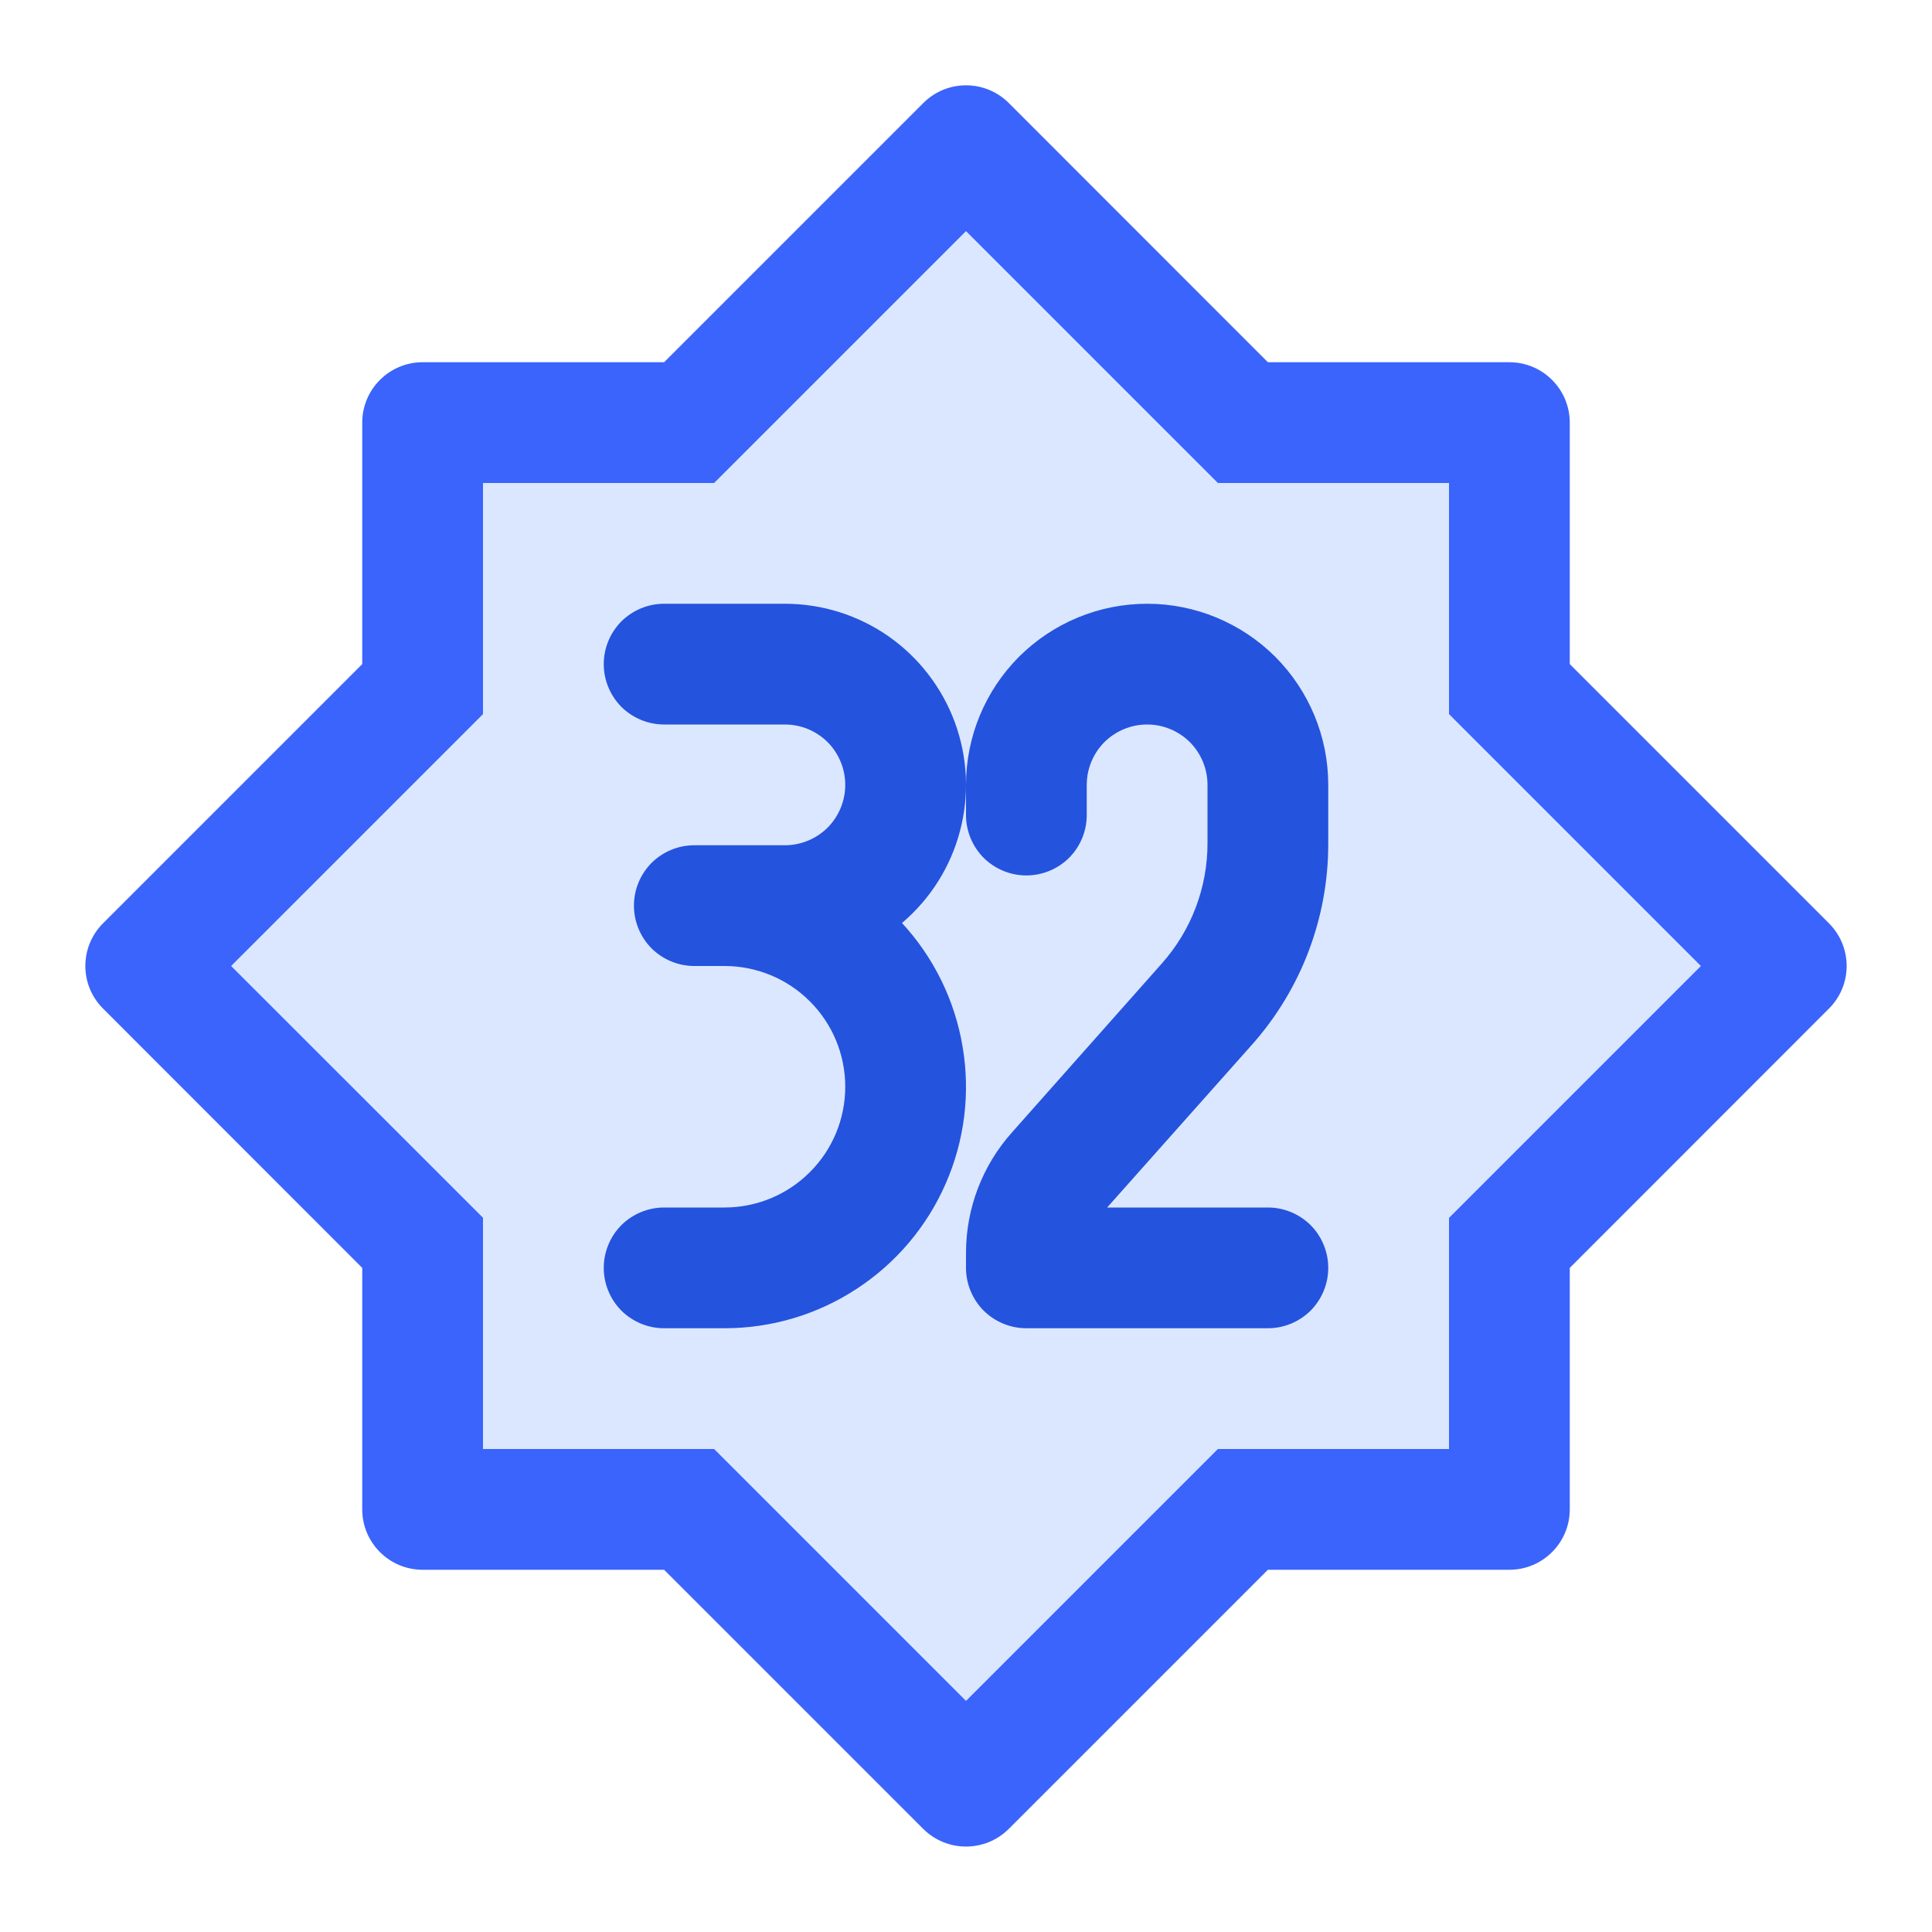
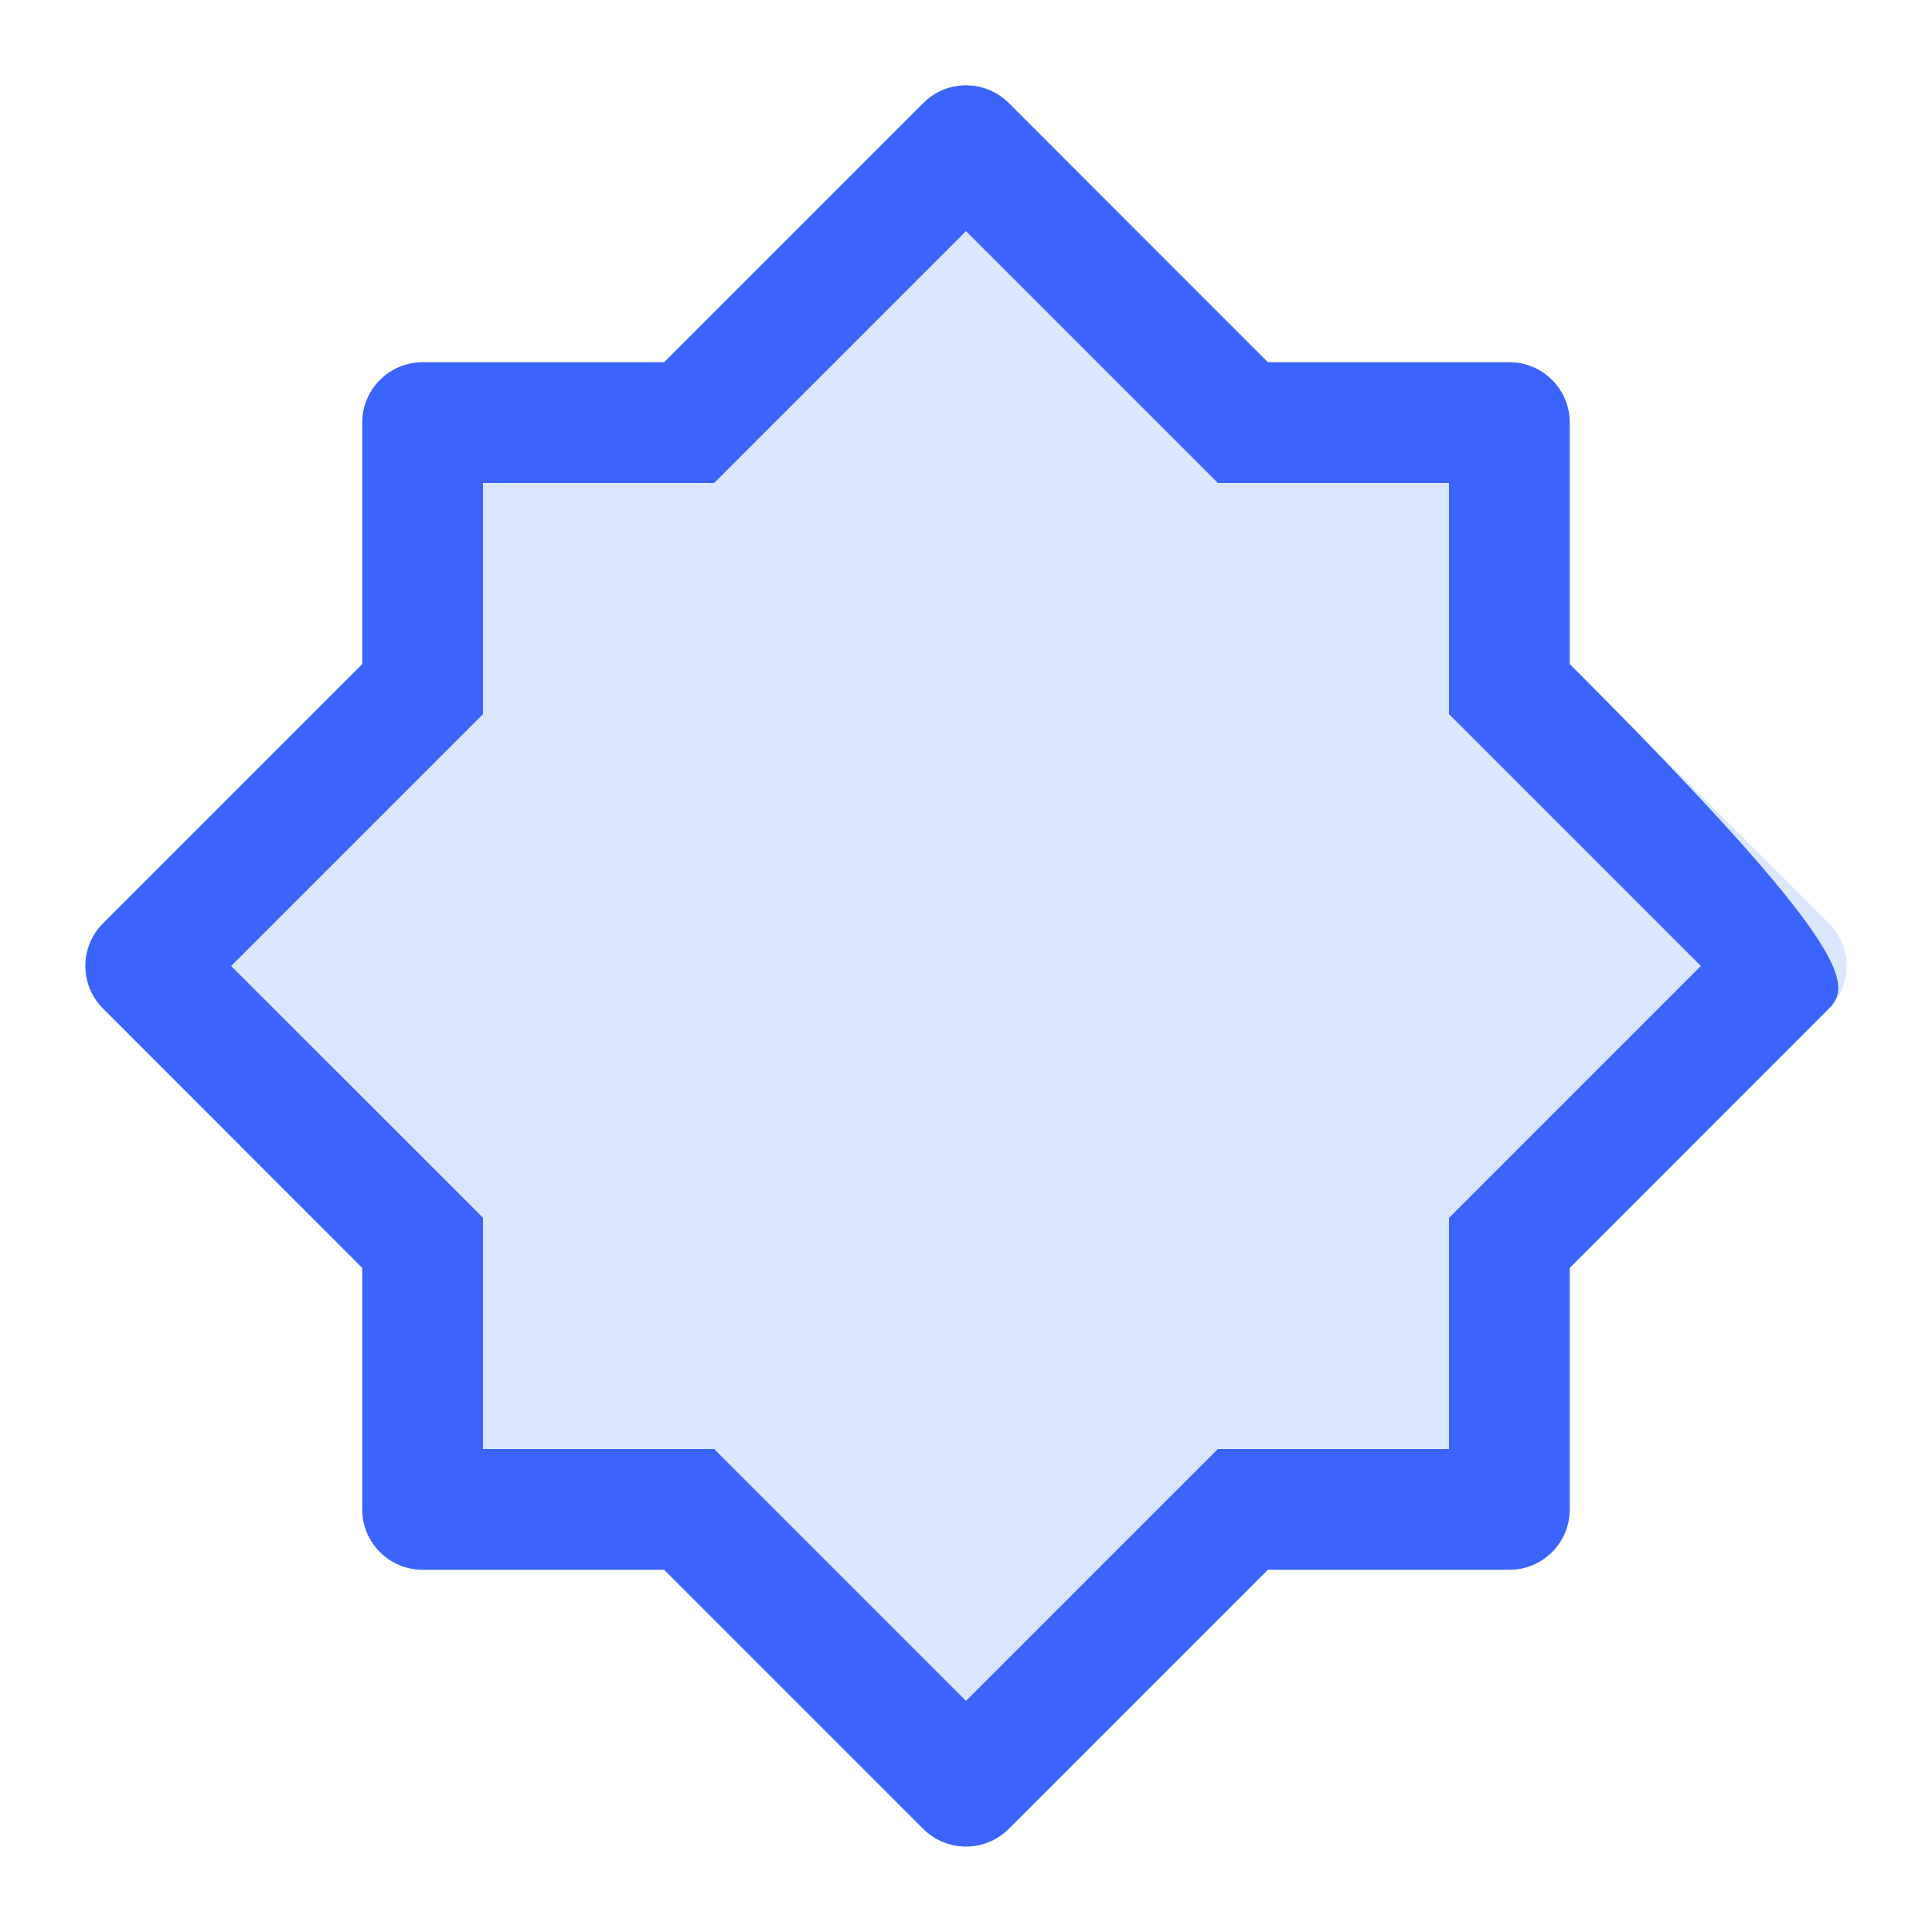
<svg xmlns="http://www.w3.org/2000/svg" viewBox="0 0 16 16" fill="none">
  <g clip-path="url(#clip0_2461_29797)">
    <path opacity="0.2" fill-rule="evenodd" clip-rule="evenodd" d="M8.354 0.853C8.158 0.658 7.842 0.658 7.647 0.853L5.5 3H3.5C3.224 3 3 3.224 3 3.5V5.5L0.854 7.646C0.658 7.841 0.658 8.158 0.854 8.353L3 10.5V12.5C3 12.776 3.224 13 3.5 13H5.5L7.646 15.146C7.842 15.341 8.158 15.341 8.354 15.146L10.5 13H12.5C12.776 13 13 12.776 13 12.5V10.5L15.146 8.353C15.342 8.158 15.342 7.842 15.146 7.646L13 5.5V3.5C13 3.224 12.776 3 12.5 3H10.5L8.354 0.853Z" fill="#4F87FE" />
-     <path fill-rule="evenodd" clip-rule="evenodd" d="M5.914 4H4V5.914L1.914 8L4 10.085V12H5.914L8 14.086L10.086 12H12V10.086L14.086 8L12 5.914V4H10.086L8 1.914L5.914 4ZM7.647 0.853C7.842 0.658 8.158 0.658 8.354 0.853L10.5 3H12.5C12.776 3 13 3.224 13 3.5V5.5L15.146 7.646C15.342 7.842 15.342 8.158 15.146 8.353L13 10.5V12.5C13 12.776 12.776 13 12.5 13H10.5L8.354 15.146C8.158 15.341 7.842 15.341 7.646 15.146L5.5 13H3.5C3.224 13 3 12.776 3 12.5V10.5L0.854 8.353C0.658 8.158 0.658 7.841 0.854 7.646L3 5.5V3.5C3 3.224 3.224 3 3.5 3H5.5L7.647 0.853Z" fill="#3B64FC" />
-     <path d="M6 8H5.75C5.617 8 5.49 7.947 5.396 7.854C5.303 7.76 5.25 7.633 5.25 7.5C5.25 7.367 5.303 7.24 5.396 7.146C5.49 7.053 5.617 7 5.75 7H6.5C6.633 7 6.76 6.947 6.854 6.854C6.947 6.76 7 6.633 7 6.5C7 6.367 6.947 6.24 6.854 6.146C6.76 6.053 6.633 6 6.5 6H5.5C5.367 6 5.24 5.947 5.146 5.854C5.053 5.76 5 5.633 5 5.5C5 5.367 5.053 5.24 5.146 5.146C5.24 5.053 5.367 5 5.5 5H6.5C6.807 5 7.107 5.094 7.359 5.27C7.61 5.446 7.802 5.695 7.908 5.983C8.014 6.272 8.029 6.586 7.95 6.883C7.872 7.18 7.704 7.445 7.47 7.644C7.734 7.93 7.908 8.286 7.972 8.669C8.037 9.053 7.988 9.446 7.832 9.802C7.676 10.159 7.42 10.461 7.094 10.674C6.769 10.887 6.389 11 6 11H5.5C5.367 11 5.24 10.947 5.146 10.854C5.053 10.76 5 10.633 5 10.5C5 10.367 5.053 10.24 5.146 10.146C5.24 10.053 5.367 10 5.5 10H6C6.265 10 6.52 9.895 6.707 9.707C6.895 9.52 7 9.265 7 9C7 8.735 6.895 8.48 6.707 8.293C6.52 8.105 6.265 8 6 8ZM9.169 10H10.5C10.633 10 10.76 10.053 10.854 10.146C10.947 10.24 11 10.367 11 10.5C11 10.633 10.947 10.76 10.854 10.854C10.76 10.947 10.633 11 10.5 11H8.5C8.367 11 8.24 10.947 8.146 10.854C8.053 10.76 8 10.633 8 10.5V10.38C7.999 10.011 8.134 9.655 8.379 9.38L9.621 7.98C9.866 7.705 10.001 7.349 10 6.98V6.5C10 6.367 9.947 6.24 9.854 6.146C9.76 6.053 9.633 6 9.5 6C9.367 6 9.24 6.053 9.146 6.146C9.053 6.24 9 6.367 9 6.5V6.75C9 6.883 8.947 7.01 8.854 7.104C8.76 7.197 8.633 7.25 8.5 7.25C8.367 7.25 8.24 7.197 8.146 7.104C8.053 7.01 8 6.883 8 6.75V6.5C8 6.102 8.158 5.721 8.439 5.439C8.721 5.158 9.102 5 9.5 5C9.898 5 10.279 5.158 10.561 5.439C10.842 5.721 11 6.102 11 6.5V6.99C11 7.602 10.776 8.193 10.369 8.651L9.169 10Z" fill="#2453DE" />
+     <path fill-rule="evenodd" clip-rule="evenodd" d="M5.914 4H4V5.914L1.914 8L4 10.085V12H5.914L8 14.086L10.086 12H12V10.086L14.086 8L12 5.914V4H10.086L8 1.914L5.914 4ZM7.647 0.853C7.842 0.658 8.158 0.658 8.354 0.853L10.5 3H12.5C12.776 3 13 3.224 13 3.5V5.5C15.342 7.842 15.342 8.158 15.146 8.353L13 10.5V12.5C13 12.776 12.776 13 12.5 13H10.5L8.354 15.146C8.158 15.341 7.842 15.341 7.646 15.146L5.5 13H3.5C3.224 13 3 12.776 3 12.5V10.5L0.854 8.353C0.658 8.158 0.658 7.841 0.854 7.646L3 5.5V3.5C3 3.224 3.224 3 3.5 3H5.5L7.647 0.853Z" fill="#3B64FC" />
  </g>
  <defs>
    <clipPath id="clip0_2461_29797">
      <rect width="16" height="16" fill="white" />
    </clipPath>
  </defs>
</svg>